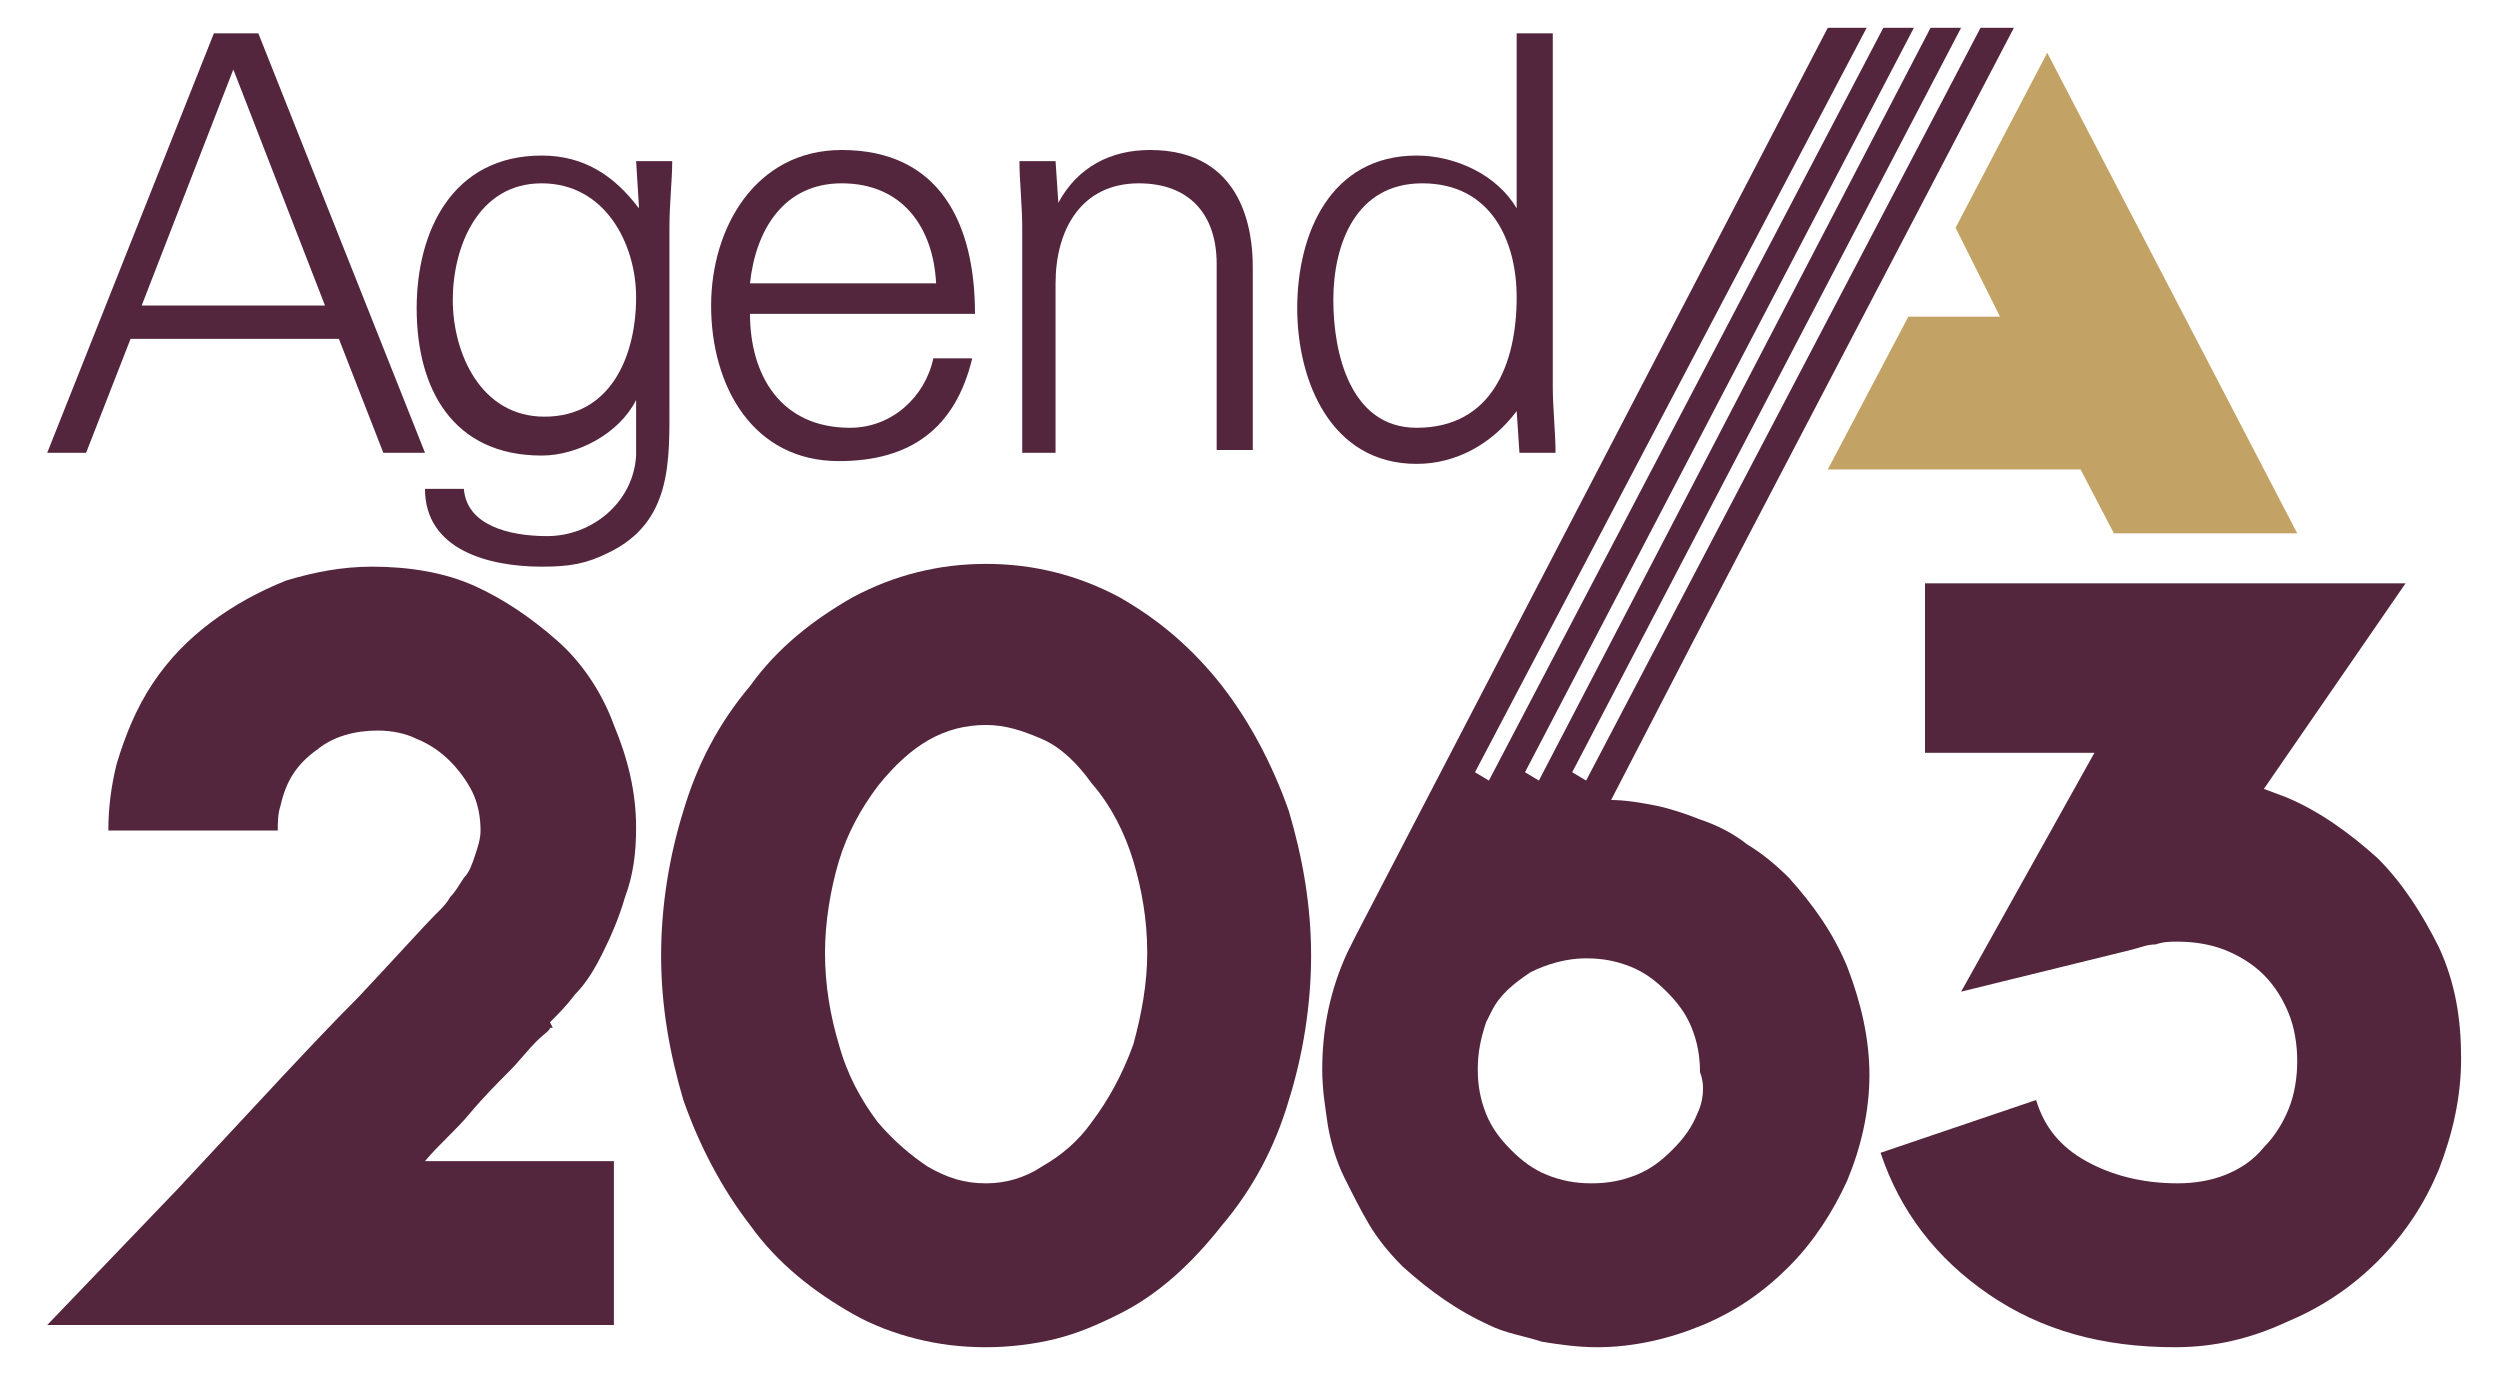
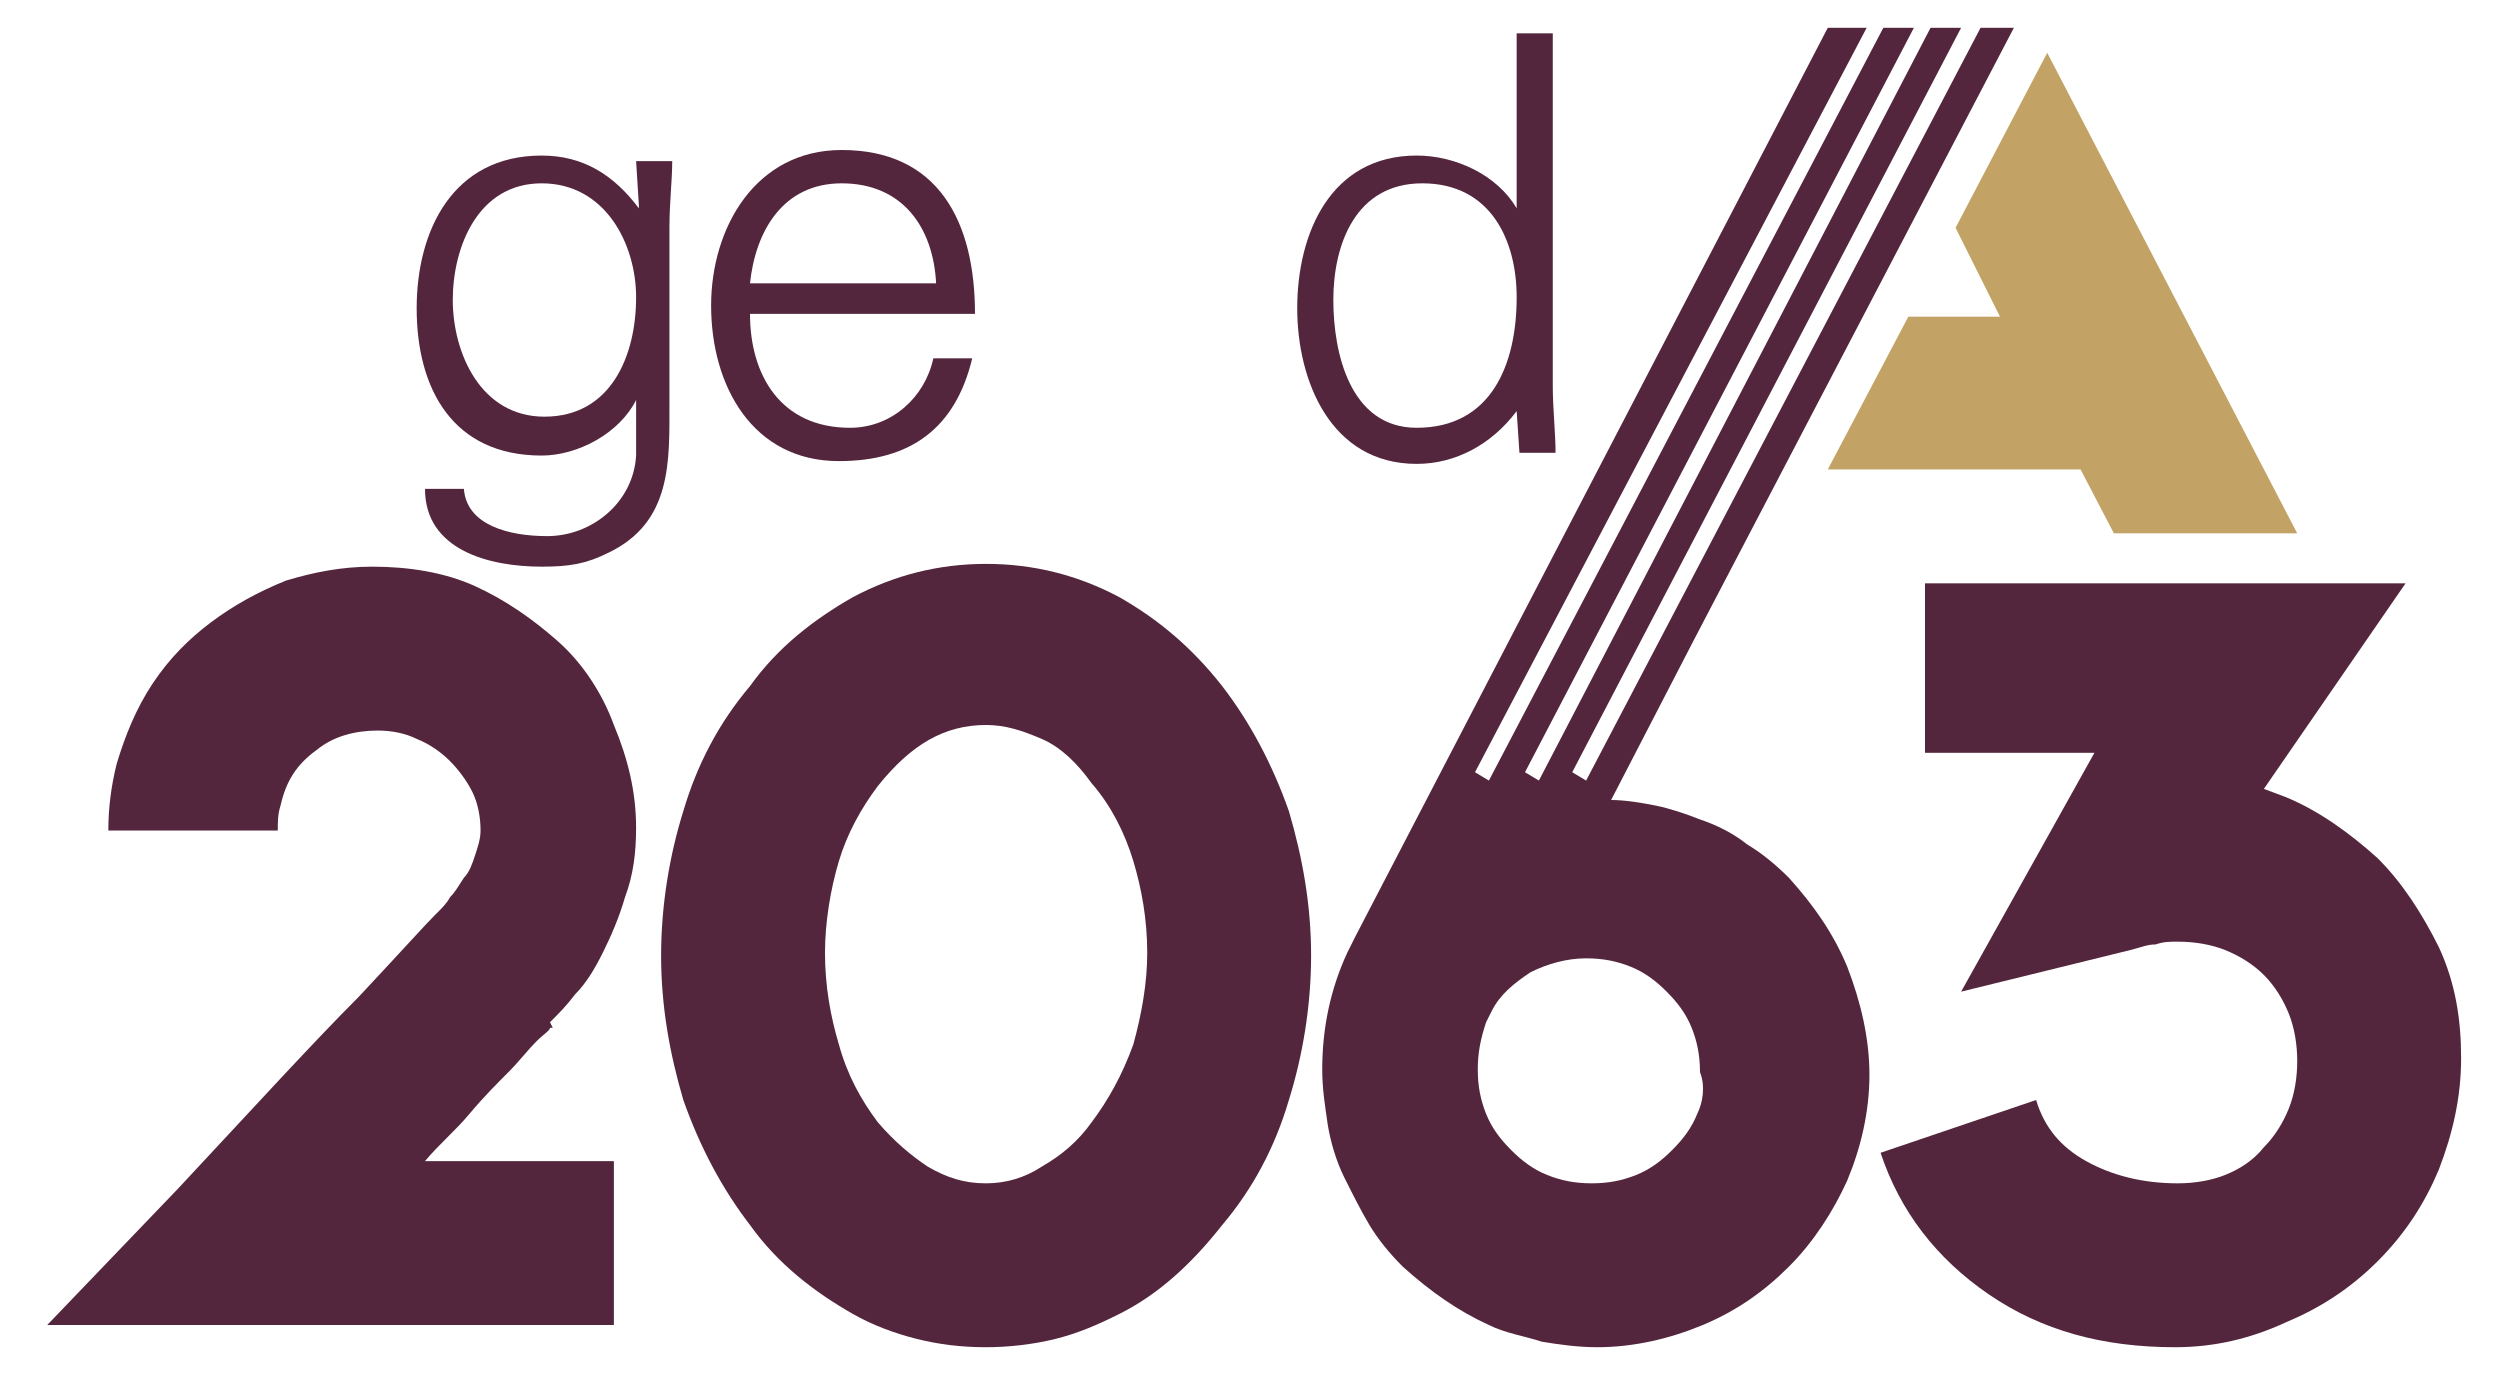
<svg xmlns="http://www.w3.org/2000/svg" version="1.1" id="Layer_1" x="0px" y="0px" width="90px" height="50px" viewBox="0 0 90 50" style="enable-background:new 0 0 90 50;" xml:space="preserve">
-   <path style="fill:#54263D;" d="M11.7,11L8.4,2.5L5.1,11H11.7z M1.7,16.3l6-15.1h1.6l6,15.1h-1.5l-1.6-4.1H4.7l-1.6,4.1H1.7z" />
  <g>
    <path style="fill:#54263D;" d="M19.5,6.6c-2.3,0-3.2,2.3-3.2,4.2c0,1.9,1,4.2,3.3,4.2c2.4,0,3.3-2.2,3.3-4.3   C22.9,8.8,21.8,6.6,19.5,6.6 M22.9,5.8h1.3c0,0.7-0.1,1.5-0.1,2.4v6.3c0,2.1,0.1,4.3-2.2,5.4c-0.8,0.4-1.4,0.5-2.4,0.5   c-1.9,0-4.2-0.6-4.2-2.8h1.4c0.1,1.3,1.6,1.7,3,1.7c1.6,0,3.1-1.2,3.2-2.9v-2h0c-0.6,1.2-2.1,2-3.4,2c-3.2,0-4.5-2.4-4.5-5.3   c0-2.8,1.3-5.5,4.5-5.5c1.5,0,2.6,0.7,3.5,1.9l0-0.1L22.9,5.8z" />
    <path style="fill:#54263D;" d="M33.7,10.2c-0.1-2-1.2-3.6-3.4-3.6c-2.1,0-3.1,1.7-3.3,3.6H33.7z M27,11.3c0,2.2,1.1,4.1,3.6,4.1   c1.5,0,2.7-1.1,3-2.5H35c-0.6,2.5-2.2,3.7-4.8,3.7c-3.1,0-4.6-2.7-4.6-5.6c0-2.8,1.6-5.6,4.7-5.6c3.5,0,4.8,2.6,4.8,5.9H27z" />
-     <path style="fill:#54263D;" d="M38.1,16.3h-1.3V8.2c0-0.8-0.1-1.7-0.1-2.4H38l0.1,1.5l0,0c0.7-1.3,1.9-1.9,3.3-1.9   c3.4,0,3.7,3,3.7,4.2v6.6h-1.3V9.5c0-1.8-1-2.9-2.8-2.9c-2.1,0-3,1.7-3,3.6V16.3z" />
    <path style="fill:#54263D;" d="M51.2,6.6c-2.4,0-3.2,2.2-3.2,4.2c0,1.9,0.6,4.6,3,4.6c2.7,0,3.6-2.3,3.6-4.7   C54.6,8.7,53.7,6.6,51.2,6.6 M54.6,14.8L54.6,14.8c-0.9,1.2-2.2,1.9-3.6,1.9c-3.1,0-4.3-3-4.3-5.6c0-2.7,1.2-5.5,4.3-5.5   c1.4,0,2.9,0.7,3.6,1.9l0,0V1.2h1.3v12.7c0,0.8,0.1,1.7,0.1,2.4h-1.3L54.6,14.8z" />
    <path style="fill:#54263D;" d="M22.1,47.7H1.7l4.7-4.9c2.8-3,4.9-5.3,6.5-6.9c1.5-1.6,2.4-2.6,2.7-2.9l0.1-0.1l0.1-0.1   c0.1-0.1,0.3-0.3,0.4-0.5c0.2-0.2,0.3-0.4,0.5-0.7c0.2-0.2,0.3-0.5,0.4-0.8c0.1-0.3,0.2-0.6,0.2-0.9c0-0.5-0.1-1-0.3-1.4   c-0.2-0.4-0.5-0.8-0.8-1.1c-0.3-0.3-0.7-0.6-1.2-0.8c-0.4-0.2-0.9-0.3-1.4-0.3c-0.8,0-1.6,0.2-2.2,0.7c-0.7,0.5-1.1,1.1-1.3,2   c-0.1,0.3-0.1,0.6-0.1,0.9H3.9c0-0.8,0.1-1.6,0.3-2.4c0.3-1,0.7-2,1.3-2.9c0.6-0.9,1.3-1.6,2.1-2.2c0.8-0.6,1.7-1.1,2.7-1.5   c1-0.3,2-0.5,3.1-0.5c1.3,0,2.6,0.2,3.7,0.7c1.1,0.5,2.1,1.2,3,2s1.6,1.9,2,3c0.5,1.2,0.8,2.4,0.8,3.7v0c0,0.9-0.1,1.7-0.4,2.5   c-0.2,0.7-0.5,1.4-0.8,2c-0.3,0.6-0.6,1.1-1,1.5c-0.3,0.4-0.6,0.7-0.8,0.9l-0.1,0.1L19.9,37l-0.1,0c0,0.1-0.2,0.2-0.5,0.5   c-0.3,0.3-0.6,0.7-1,1.1c-0.4,0.4-0.9,0.9-1.4,1.5c-0.5,0.6-1.1,1.1-1.6,1.7h6.8V47.7z" />
    <path style="fill:#54263D;" d="M35.5,26.1c-1.5,0-2.7,0.7-3.9,2.2C31,29.1,30.5,30,30.2,31c-0.3,1-0.5,2.2-0.5,3.3   c0,1.2,0.2,2.3,0.5,3.3c0.3,1.1,0.8,2,1.4,2.8c0.6,0.7,1.2,1.2,1.8,1.6c0.7,0.4,1.3,0.6,2.1,0.6c0.7,0,1.4-0.2,2-0.6   c0.7-0.4,1.3-0.9,1.8-1.6c0.6-0.8,1.1-1.7,1.5-2.8c0.3-1.1,0.5-2.2,0.5-3.3c0-1.2-0.2-2.3-0.5-3.3c-0.3-1-0.8-2-1.5-2.8   c-0.5-0.7-1.1-1.3-1.8-1.6S36.2,26.1,35.5,26.1 M35.5,48.5c-0.9,0-1.7-0.1-2.5-0.3c-0.8-0.2-1.6-0.5-2.3-0.9   c-1.4-0.8-2.7-1.8-3.7-3.2c-1-1.3-1.8-2.8-2.4-4.5c-0.5-1.7-0.8-3.4-0.8-5.2s0.3-3.6,0.8-5.2c0.5-1.7,1.3-3.2,2.4-4.5   c1-1.4,2.3-2.4,3.7-3.2c1.5-0.8,3.1-1.2,4.8-1.2c1.7,0,3.3,0.4,4.8,1.2c1.4,0.8,2.6,1.8,3.7,3.2c1,1.3,1.8,2.8,2.4,4.5   c0.5,1.7,0.8,3.4,0.8,5.2s-0.3,3.6-0.8,5.2c-0.5,1.7-1.3,3.2-2.4,4.5c-1.1,1.4-2.3,2.5-3.7,3.2c-0.8,0.4-1.5,0.7-2.3,0.9   C37.2,48.4,36.3,48.5,35.5,48.5" />
    <path style="fill:#54263D;" d="M78.3,48.5c-2.6,0-4.8-0.6-6.7-1.9c-1.9-1.3-3.2-3-3.9-5.1l5.6-1.9c0.3,1,0.9,1.7,1.8,2.2   c0.9,0.5,2,0.8,3.3,0.8c0.6,0,1.2-0.1,1.7-0.3c0.5-0.2,1-0.5,1.4-1c0.4-0.4,0.7-0.9,0.9-1.4c0.2-0.5,0.3-1.1,0.3-1.7   c0-0.6-0.1-1.2-0.3-1.7c-0.2-0.5-0.5-1-0.9-1.4c-0.4-0.4-0.9-0.7-1.4-0.9c-0.5-0.2-1.1-0.3-1.7-0.3c-0.3,0-0.5,0-0.8,0.1   c-0.3,0-0.5,0.1-0.9,0.2l-6.1,1.5l4.8-8.6h-6.1V21h17.3l-5.1,7.4l0.8,0.3c1.2,0.5,2.3,1.3,3.3,2.2c0.9,0.9,1.6,2,2.2,3.2   c0.6,1.3,0.8,2.6,0.8,4c0,1.4-0.3,2.7-0.8,4c-0.5,1.2-1.2,2.3-2.2,3.3c-1,1-2.1,1.7-3.3,2.2C81,48.2,79.7,48.5,78.3,48.5" />
  </g>
  <polygon style="fill:#C2A365;" points="73.7,1.9 70.4,8.2 72,11.4 68.7,11.4 65.8,16.9 74.9,16.9 76.1,19.2 82.7,19.2 " />
  <g>
    <path style="fill:#54263D;" d="M61.1,40.1c-0.2,0.5-0.5,0.9-0.9,1.3c-0.4,0.4-0.8,0.7-1.3,0.9c-0.5,0.2-1,0.3-1.6,0.3   c-0.6,0-1.1-0.1-1.6-0.3c-0.5-0.2-0.9-0.5-1.3-0.9c-0.4-0.4-0.7-0.8-0.9-1.3c-0.2-0.5-0.3-1-0.3-1.6c0-0.6,0.1-1.1,0.3-1.7l0.2-0.4   c0.3-0.6,0.8-1,1.4-1.4c0.6-0.3,1.3-0.5,2-0.5c0.6,0,1.1,0.1,1.6,0.3c0.5,0.2,0.9,0.5,1.3,0.9c0.4,0.4,0.7,0.8,0.9,1.3   c0.2,0.5,0.3,1,0.3,1.6C61.4,39.1,61.3,39.7,61.1,40.1 M64.4,31.6c-0.5-0.5-1-0.9-1.5-1.2c-0.5-0.4-1.1-0.7-1.7-0.9   c-0.5-0.2-1.1-0.4-1.6-0.5c-0.5-0.1-1.1-0.2-1.6-0.2l3-5.8h0L72.5,1h-1.2L57.1,28.1l-0.5-0.3L70.6,1h-1.1L55.4,28.1l-0.5-0.3   L68.9,1h-1.1L53.6,28.1l-0.5-0.3L67.2,1h-1.4L55.4,21h0l-6.6,12.7l-0.3,0.6l0,0h0c-0.6,1.3-0.9,2.7-0.9,4.2c0,0.7,0.1,1.3,0.2,2   c0.1,0.6,0.3,1.3,0.6,1.9c0.3,0.6,0.6,1.2,0.9,1.7c0.3,0.5,0.7,1,1.2,1.5c1,0.9,2,1.6,3.1,2.1c0.6,0.3,1.3,0.4,1.9,0.6   c0.6,0.1,1.3,0.2,2,0.2c1.3,0,2.6-0.3,3.8-0.8c1.2-0.5,2.2-1.2,3.1-2.1c0.9-0.9,1.6-2,2.1-3.1c0.5-1.2,0.8-2.5,0.8-3.8   c0-1.3-0.3-2.6-0.8-3.9C66,33.6,65.3,32.6,64.4,31.6" />
  </g>
</svg>